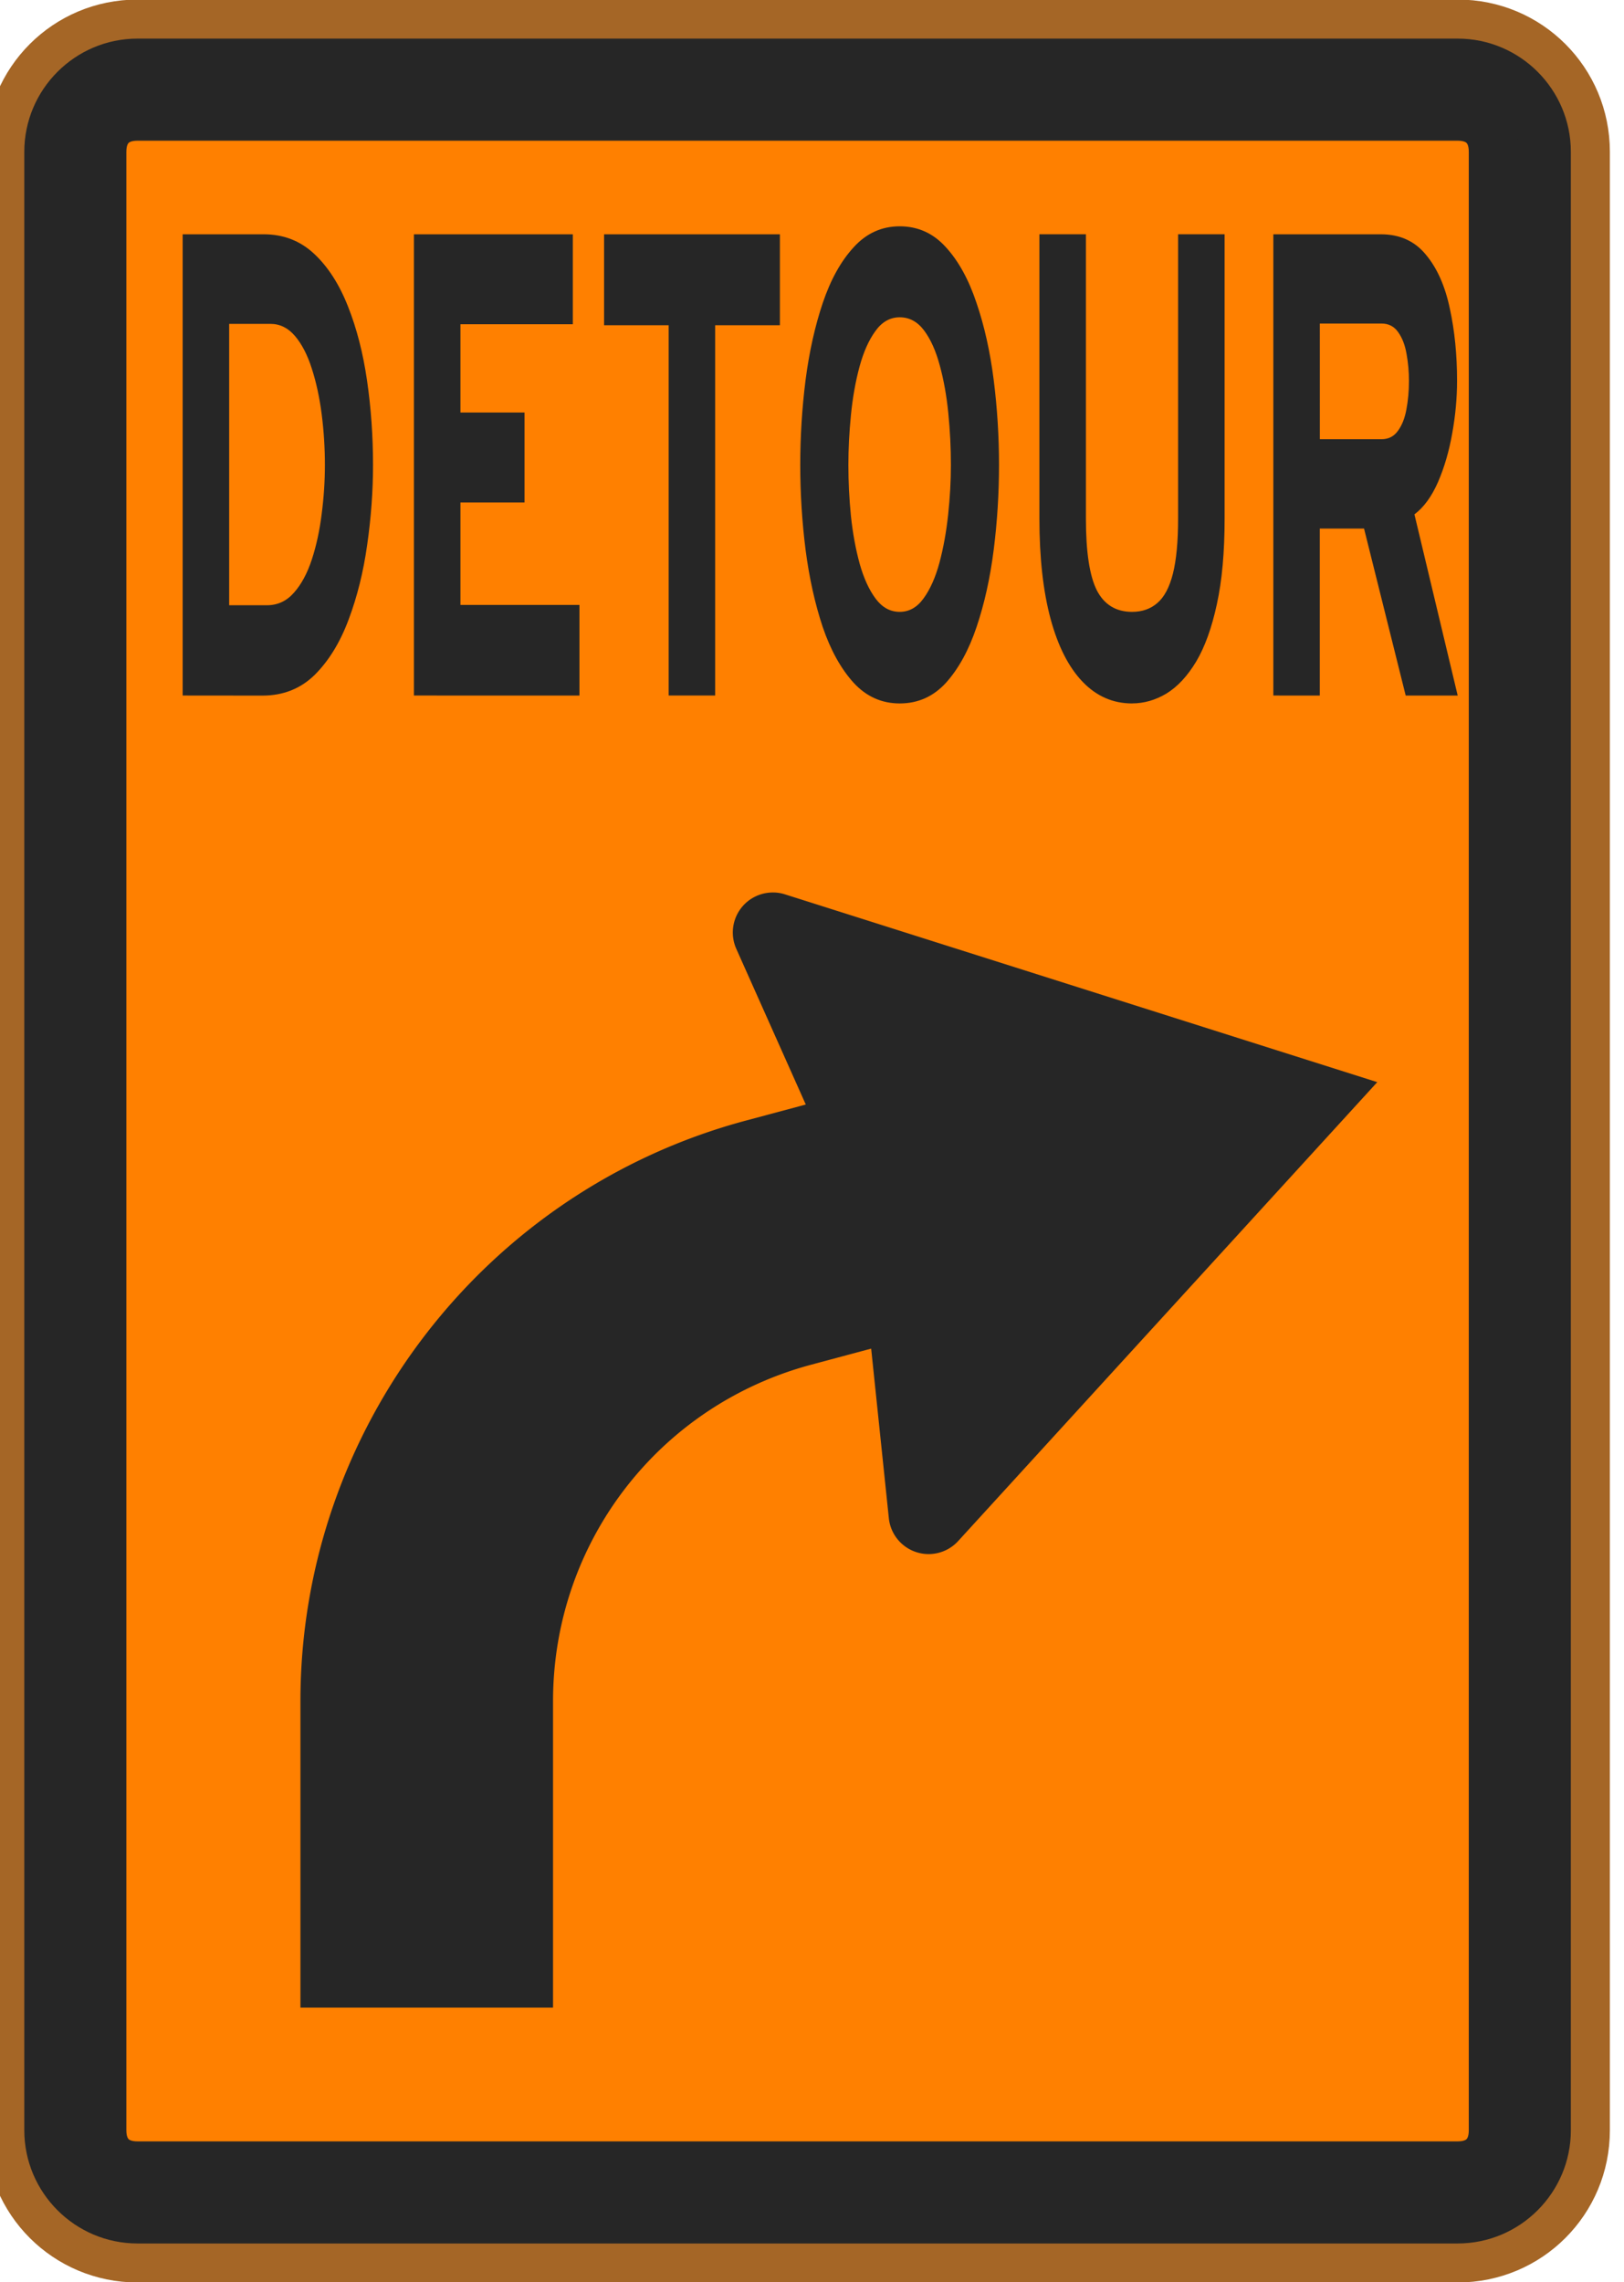
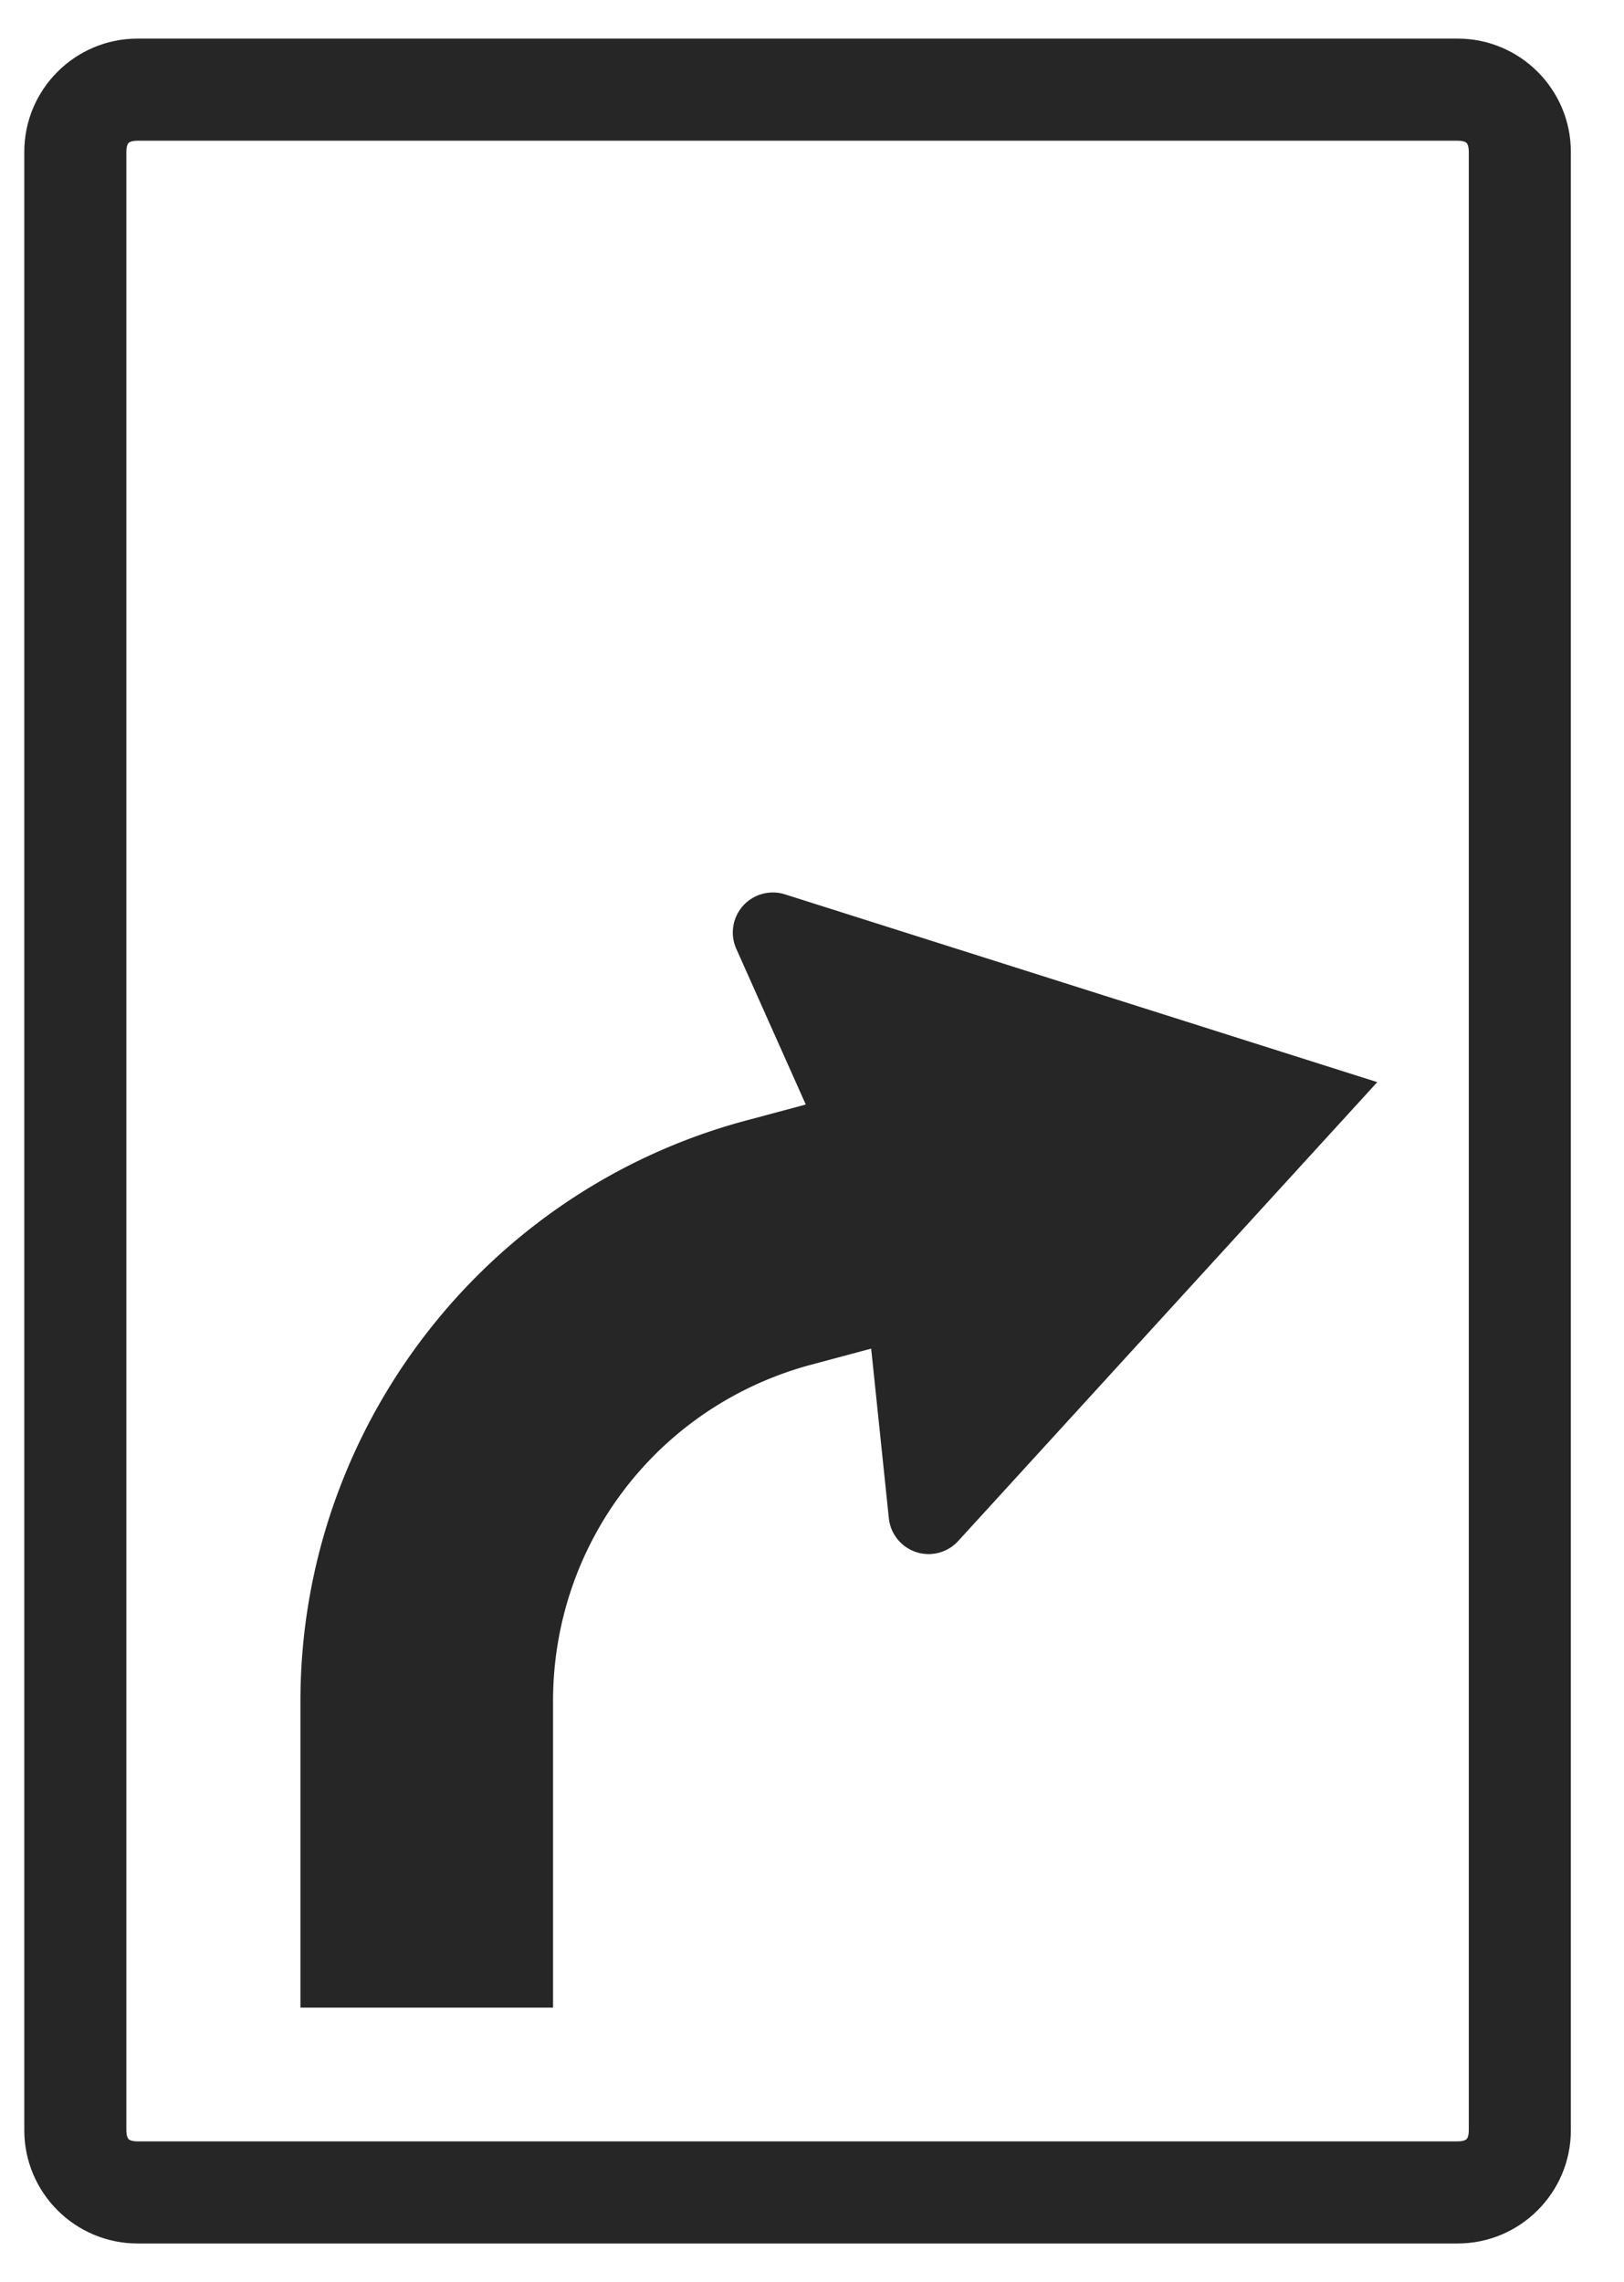
<svg xmlns="http://www.w3.org/2000/svg" xmlns:ns1="http://www.inkscape.org/namespaces/inkscape" xmlns:ns2="http://sodipodi.sourceforge.net/DTD/sodipodi-0.dtd" width="32.429mm" height="45.559mm" viewBox="0 0 32.429 45.559" version="1.1" id="svg1" ns1:version="1.4.2 (f4327f4, 2025-05-13)" ns2:docname="Items.svg" xml:space="preserve" ns1:export-filename="StarTrails\Media\Indium.svg" ns1:export-xdpi="96" ns1:export-ydpi="96">
  <ns2:namedview id="namedview1" pagecolor="#ffffff" bordercolor="#ffffff" borderopacity="1" ns1:showpageshadow="false" ns1:pageopacity="0" ns1:pagecheckerboard="1" ns1:deskcolor="#ededed" ns1:document-units="mm" ns1:export-bgcolor="#ffffff00" showguides="false" ns1:zoom="0.15556349" ns1:cx="-6225.7538" ns1:cy="-80.353043" ns1:window-width="1920" ns1:window-height="1009" ns1:window-x="-8" ns1:window-y="-8" ns1:window-maximized="1" ns1:current-layer="layer1" labelstyle="default">
    <ns1:page x="0" y="0" width="32.429" height="45.559" id="page2" margin="0" bleed="0" />
  </ns2:namedview>
  <defs id="defs1" />
  <g ns1:label="Layer 1" ns1:groupmode="layer" id="layer1" transform="translate(1661.356,-69.448)">
    <g id="g1593" transform="matrix(0.519,0,0,0.519,-776.273,94.625)" style="stroke-width:1.927;stroke-dasharray:none">
-       <path id="rect1538" style="fill:#ff8000;stroke:#a56626;stroke-width:1.927;stroke-linecap:round;stroke-linejoin:round;stroke-miterlimit:999;stroke-dasharray:none;paint-order:fill markers stroke" transform="matrix(0,1,1,0,0,0)" d="M -42.674,-1704.964 H 33.431 c 2.709,0 4.89,2.181 4.89,4.89 v 50.798 c 0,2.709 -2.181,4.89 -4.89,4.89 h -76.105 c -2.709,0 -4.89,-2.181 -4.89,-4.89 v -50.798 c 0,-2.709 2.181,-4.89 4.89,-4.89 z" />
      <path style="baseline-shift:baseline;display:inline;overflow:visible;opacity:1;fill:#262626;fill-opacity:1;stroke:#262626;stroke-width:1.927;stroke-linecap:round;stroke-linejoin:round;stroke-miterlimit:999;stroke-dasharray:none;stroke-opacity:1;paint-order:fill markers stroke;enable-background:accumulate;stop-color:#000000;stop-opacity:1" d="m -1700.075,-46.062 c -1.865,0 -3.389,1.523 -3.389,3.389 v 76.105 c 0,1.865 1.524,3.389 3.389,3.389 h 50.799 c 1.865,0 3.389,-1.523 3.389,-3.389 v -76.105 c 0,-1.865 -1.524,-3.389 -3.389,-3.389 z m 0,2 h 50.799 c 0.869,0 1.389,0.52 1.389,1.389 v 76.105 c 0,0.869 -0.519,1.389 -1.389,1.389 h -50.799 c -0.869,0 -1.389,-0.52 -1.389,-1.389 v -76.105 c 0,-0.869 0.519,-1.389 1.389,-1.389 z" id="path1539" />
-       <path d="m -2426.192,-15.236 v -12.424 h 4.455 q 1.624,0 2.769,0.524 1.145,0.524 1.864,1.42 0.719,0.887 1.047,1.997 0.328,1.109 0.328,2.272 0,1.056 -0.32,2.148 -0.311,1.092 -1.02,2.015 -0.701,0.923 -1.864,1.491 -1.163,0.559 -2.875,0.559 z m 2.556,-2.432 h 2.077 q 0.879,0 1.482,-0.337 0.612,-0.337 0.985,-0.896 0.373,-0.559 0.541,-1.225 0.177,-0.666 0.177,-1.322 0,-0.692 -0.177,-1.367 -0.177,-0.674 -0.541,-1.225 -0.355,-0.55 -0.923,-0.879 -0.568,-0.328 -1.349,-0.328 h -2.272 z m 10.156,2.432 v -12.424 h 8.733 v 2.423 h -6.177 v 2.378 h 3.523 v 2.423 h -3.523 v 2.76 h 6.541 v 2.441 z m 14.001,0 v -9.975 h -3.55 v -2.449 h 9.664 v 2.449 h -3.559 v 9.975 z m 12.7,0.213 q -1.491,0 -2.538,-0.559 -1.047,-0.568 -1.695,-1.5 -0.639,-0.941 -0.941,-2.077 -0.293,-1.136 -0.293,-2.29 0,-1.154 0.293,-2.29 0.302,-1.136 0.941,-2.068 0.648,-0.941 1.695,-1.5 1.047,-0.568 2.538,-0.568 1.509,0 2.547,0.568 1.038,0.559 1.677,1.5 0.648,0.932 0.941,2.068 0.293,1.136 0.293,2.29 0,1.154 -0.293,2.29 -0.293,1.136 -0.941,2.077 -0.639,0.932 -1.677,1.5 -1.038,0.559 -2.547,0.559 z m 0,-2.467 q 0.781,0 1.313,-0.364 0.541,-0.364 0.87,-0.958 0.328,-0.603 0.479,-1.296 0.151,-0.692 0.151,-1.34 0,-0.692 -0.142,-1.393 -0.142,-0.701 -0.47,-1.287 -0.32,-0.586 -0.861,-0.941 -0.541,-0.355 -1.34,-0.355 -0.799,0 -1.34,0.373 -0.541,0.364 -0.87,0.958 -0.328,0.595 -0.47,1.296 -0.142,0.701 -0.142,1.349 0,0.683 0.142,1.384 0.151,0.692 0.479,1.278 0.337,0.586 0.878,0.941 0.541,0.355 1.322,0.355 z m 12.771,2.467 q -1.58,0 -2.724,-0.586 -1.145,-0.586 -1.757,-1.695 -0.612,-1.118 -0.612,-2.698 v -7.659 h 2.556 v 7.659 q 0,1.349 0.603,1.935 0.612,0.577 1.935,0.577 0.834,0 1.393,-0.24 0.568,-0.24 0.852,-0.79 0.284,-0.559 0.284,-1.482 v -7.659 h 2.556 v 7.659 q 0,1.358 -0.426,2.307 -0.417,0.95 -1.136,1.544 -0.719,0.586 -1.633,0.861 -0.905,0.266 -1.89,0.266 z m 7.765,-0.213 v -12.424 h 5.91 q 1.562,0 2.476,0.55 0.923,0.541 1.313,1.447 0.399,0.896 0.399,1.944 0,0.701 -0.266,1.42 -0.257,0.719 -0.781,1.313 -0.524,0.586 -1.296,0.87 l 2.378,4.881 h -2.858 l -2.29,-4.499 h -2.432 v 4.499 z m 2.556,-6.904 h 3.39 q 0.568,0 0.896,-0.222 0.337,-0.222 0.47,-0.577 0.142,-0.364 0.142,-0.772 0,-0.373 -0.133,-0.728 -0.124,-0.355 -0.462,-0.586 -0.328,-0.231 -0.914,-0.231 h -3.39 z" id="text1539" style="font-weight:800;font-size:17.749px;font-family:Overpass;-inkscape-font-specification:'Overpass Ultra-Bold';text-align:center;text-anchor:middle;fill:#262626;stroke-width:1.927;stroke-linecap:round;stroke-linejoin:round;stroke-miterlimit:999;stroke-dasharray:none;paint-order:fill markers stroke" transform="scale(0.7,1.428)" aria-label="DETOUR" />
      <path id="path1540" style="baseline-shift:baseline;display:inline;overflow:visible;opacity:1;fill:#262626;stroke-width:1.927;stroke-linejoin:round;stroke-miterlimit:999;stroke-dasharray:none;paint-order:fill markers stroke;enable-background:accumulate;stop-color:#000000;stop-opacity:1" d="m -1675.571,-14.181 a 1.539,1.539 0 0 1 0.409,0.071 l 22.79,7.224 -16.125,17.652 a 1.539,1.539 0 0 1 -2.667,-0.878 l -0.68,-6.524 -2.306,0.618 c -5.882,1.576 -9.934,6.856 -9.934,12.945 v 11.785 h -9.719 v -11.785 c 0,-10.441 7.051,-19.632 17.137,-22.334 l 2.306,-0.618 -2.673,-5.989 a 1.539,1.539 0 0 1 1.462,-2.166 z" />
    </g>
  </g>
</svg>